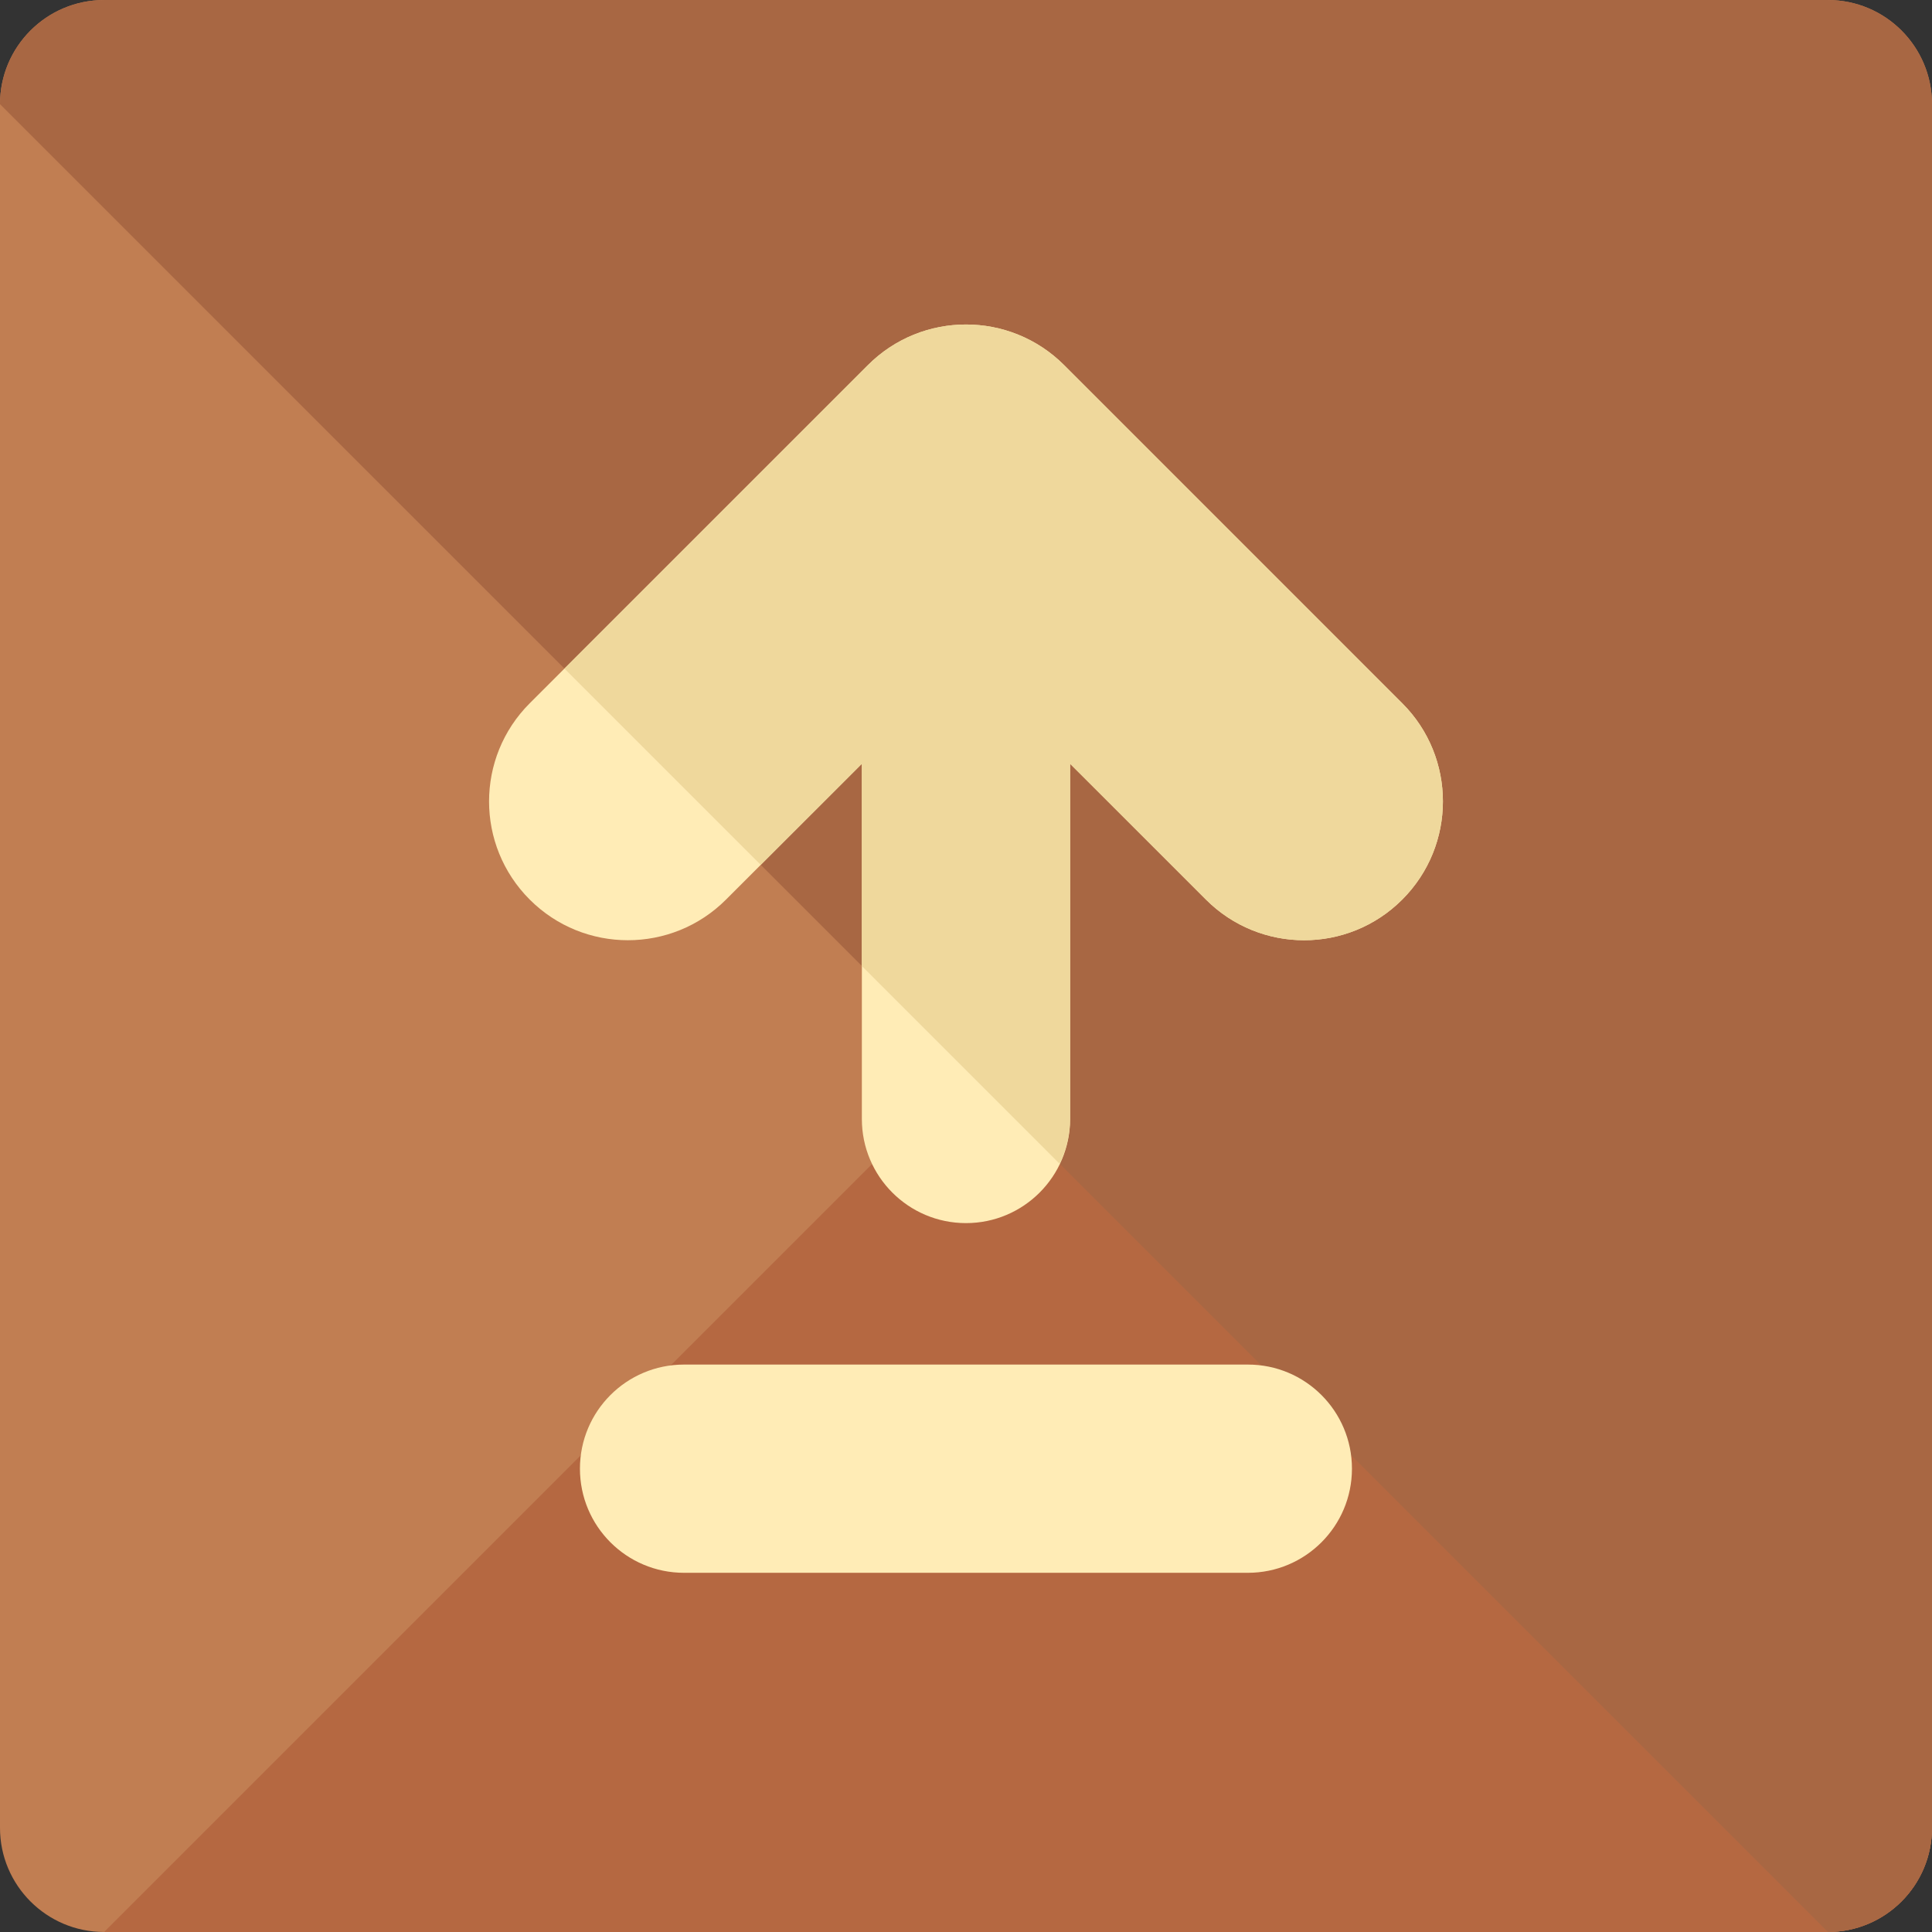
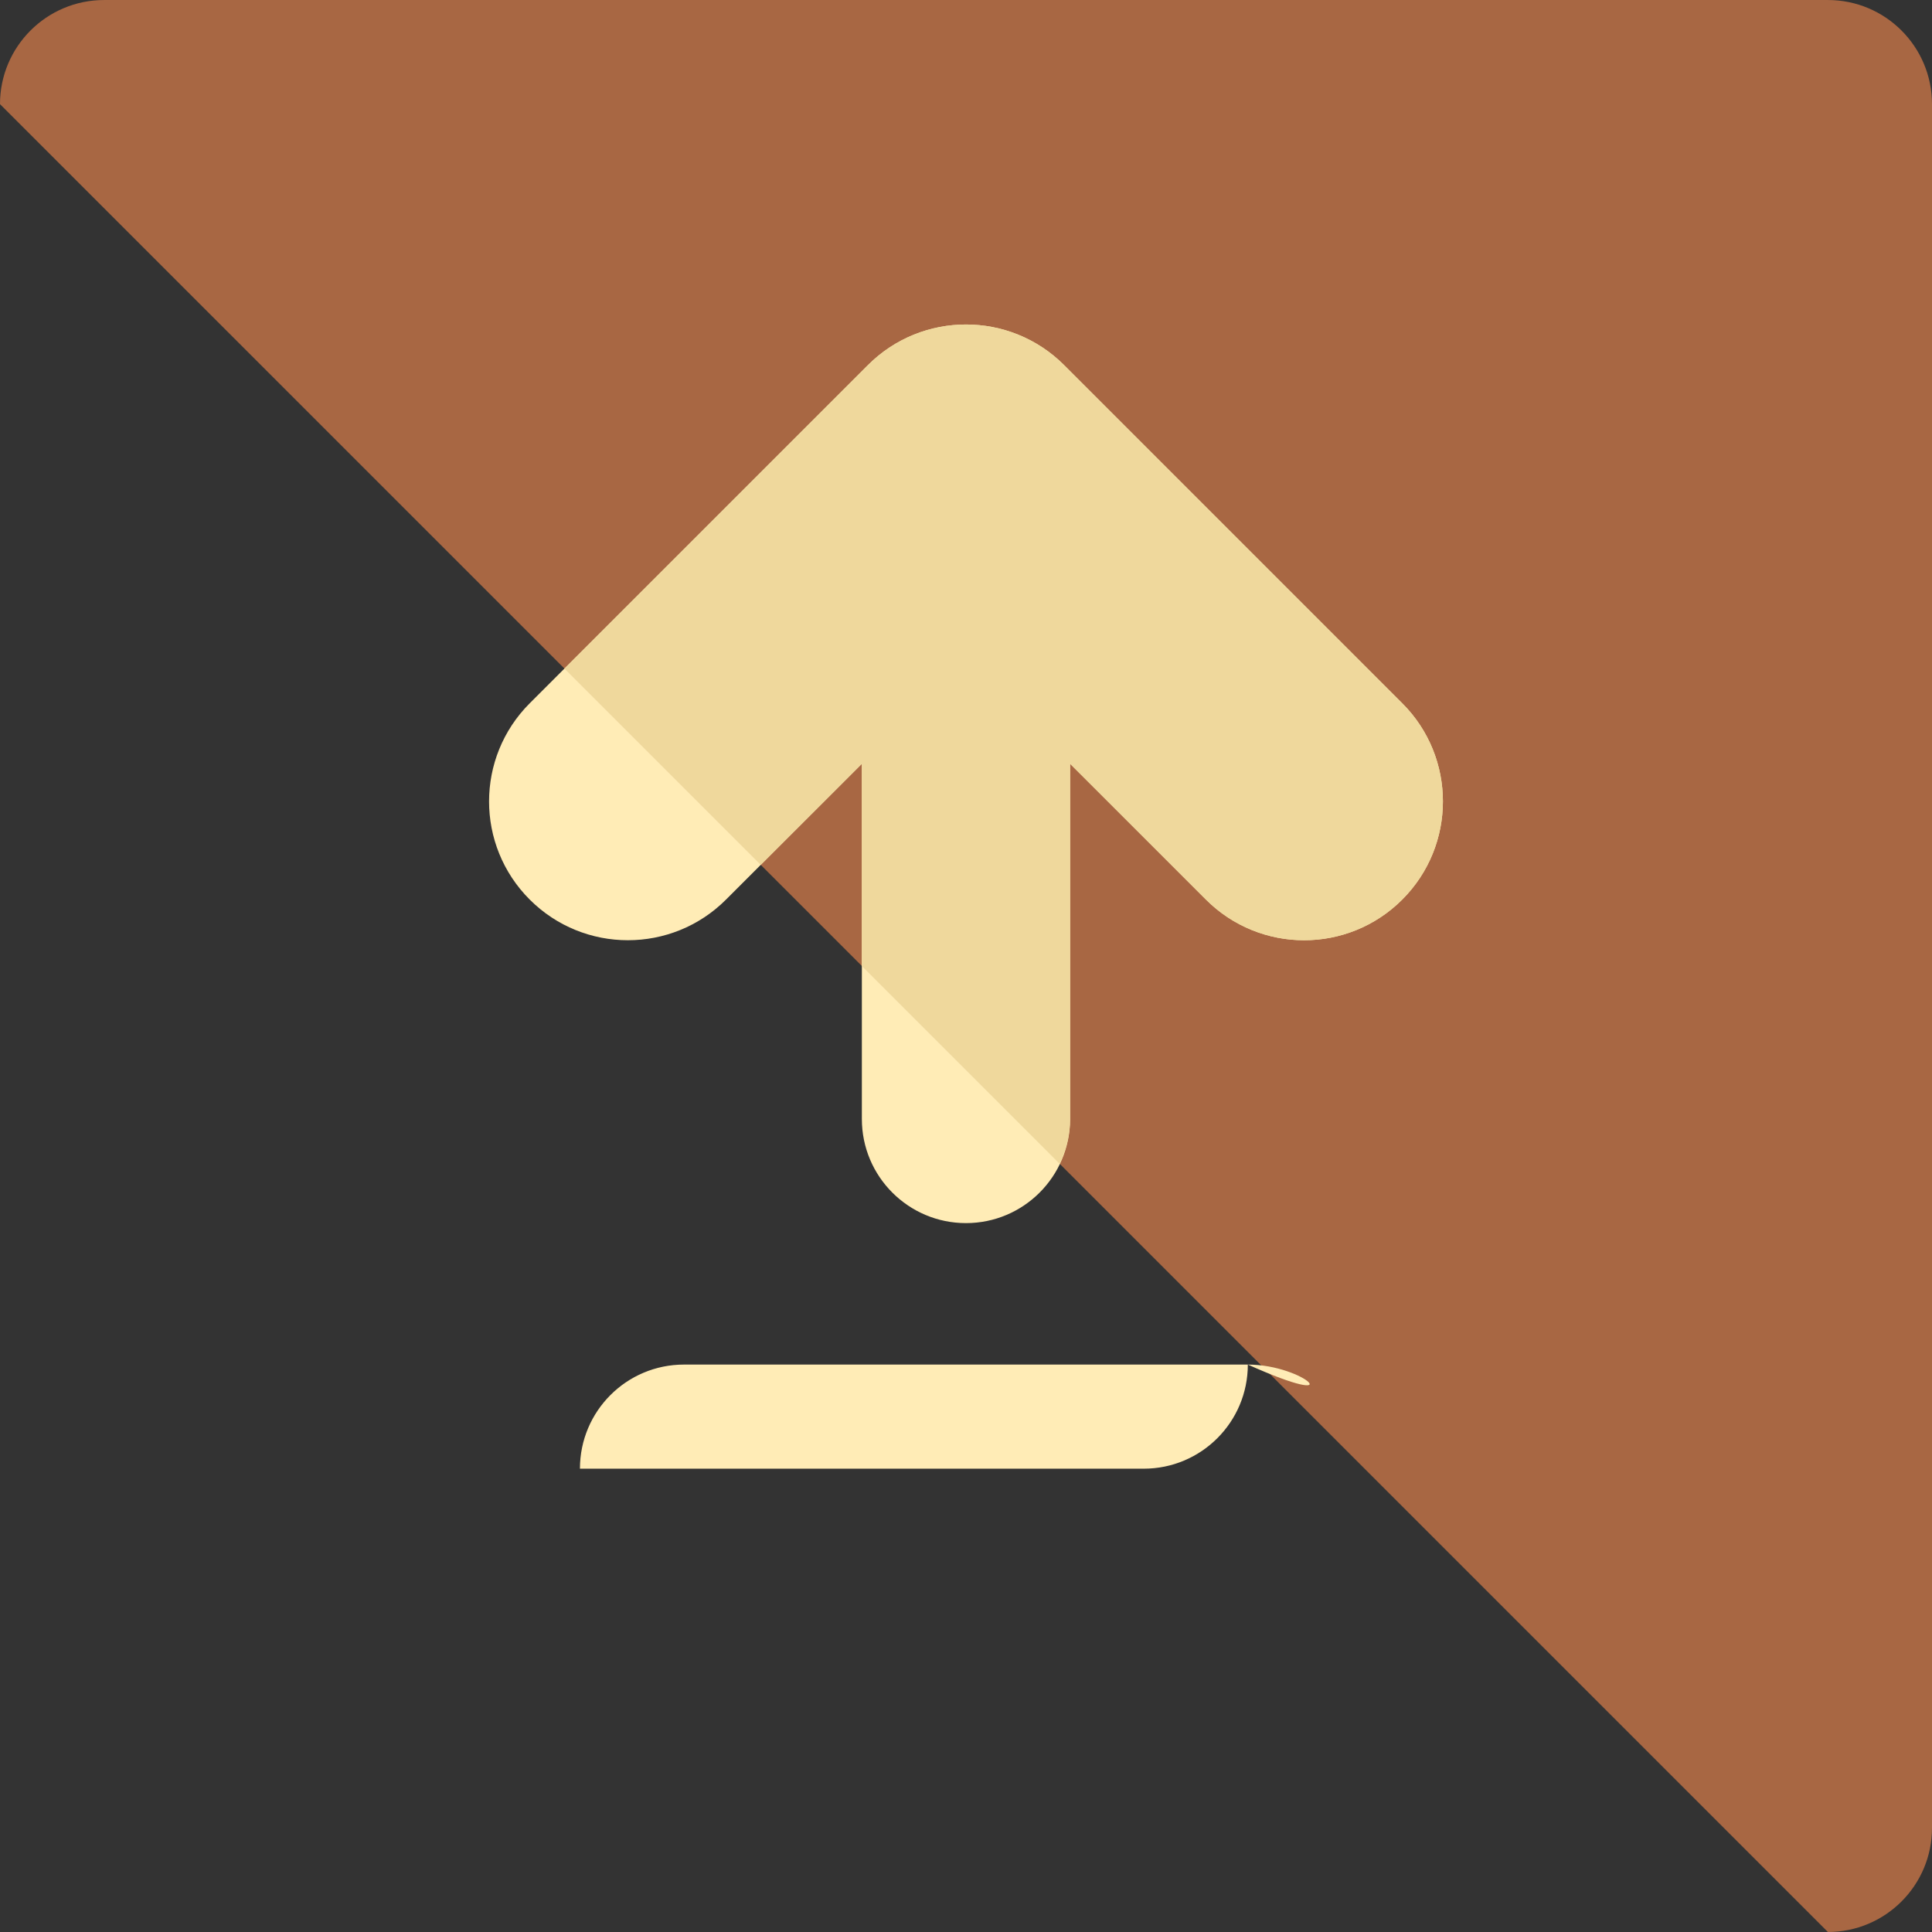
<svg xmlns="http://www.w3.org/2000/svg" height="800px" width="800px" version="1.1" id="Layer_1" viewBox="0 0 438.485 438.485" xml:space="preserve">
  <rect x="0" y="0" width="438.485" height="438.485" fill="#333333" stroke="none" />
-   <path style="fill:#C17E52;" d="M438.477,414.85c0,13.052-10.579,23.631-23.631,23.631H23.631C10.587,438.481,0,427.902,0,414.85  V23.635C0,10.583,10.587,0.004,23.631,0.004h391.223c13.052,0,23.631,10.579,23.631,23.631V414.85H438.477z" />
-   <path style="fill:#B56841;" d="M438.477,23.635V414.85c0,13.052-10.579,23.631-23.631,23.631H23.631" />
  <path style="fill:#A86743;" d="M0,23.635C0,10.583,10.587,0.004,23.631,0.004h391.223c13.052,0,23.631,10.579,23.631,23.631V414.85  c0,13.052-10.579,23.631-23.631,23.631" />
  <path style="fill:#FFECB6;" d="M318.259,159.614l-76.737-76.737c-12.296-12.304-32.264-12.304-44.552,0l-76.745,76.737  c-12.304,12.304-12.304,32.256,0,44.552c12.296,12.304,32.264,12.304,44.552,0l30.83-30.822v80.62  c0,13.052,10.579,23.631,23.631,23.631c13.052,0,23.631-10.579,23.631-23.631v-80.62l30.83,30.822  c6.144,6.152,14.218,9.232,22.276,9.232c8.058,0,16.132-3.08,22.276-9.232C330.563,191.862,330.563,171.91,318.259,159.614z" />
  <path style="fill:#EFD89C;" d="M241.522,82.877c-12.296-12.304-32.264-12.304-44.552,0l-68.868,68.86l44.552,44.552l22.953-22.945  v45.899l44.875,44.883c1.481-3.096,2.387-6.506,2.387-10.161v-80.62l30.83,30.822c6.144,6.152,14.218,9.232,22.276,9.232  c8.058,0,16.132-3.08,22.276-9.232c12.304-12.304,12.304-32.256,0-44.552L241.522,82.877z" />
-   <path style="fill:#FFECB6;" d="M283.215,309.701H155.254c-13.06,0-23.631,10.579-23.631,23.631  c0,13.052,10.571,23.631,23.631,23.631h127.953c13.06,0,23.631-10.579,23.631-23.631  C306.838,320.28,296.275,309.701,283.215,309.701z" />
+   <path style="fill:#FFECB6;" d="M283.215,309.701H155.254c-13.06,0-23.631,10.579-23.631,23.631  h127.953c13.06,0,23.631-10.579,23.631-23.631  C306.838,320.28,296.275,309.701,283.215,309.701z" />
</svg>